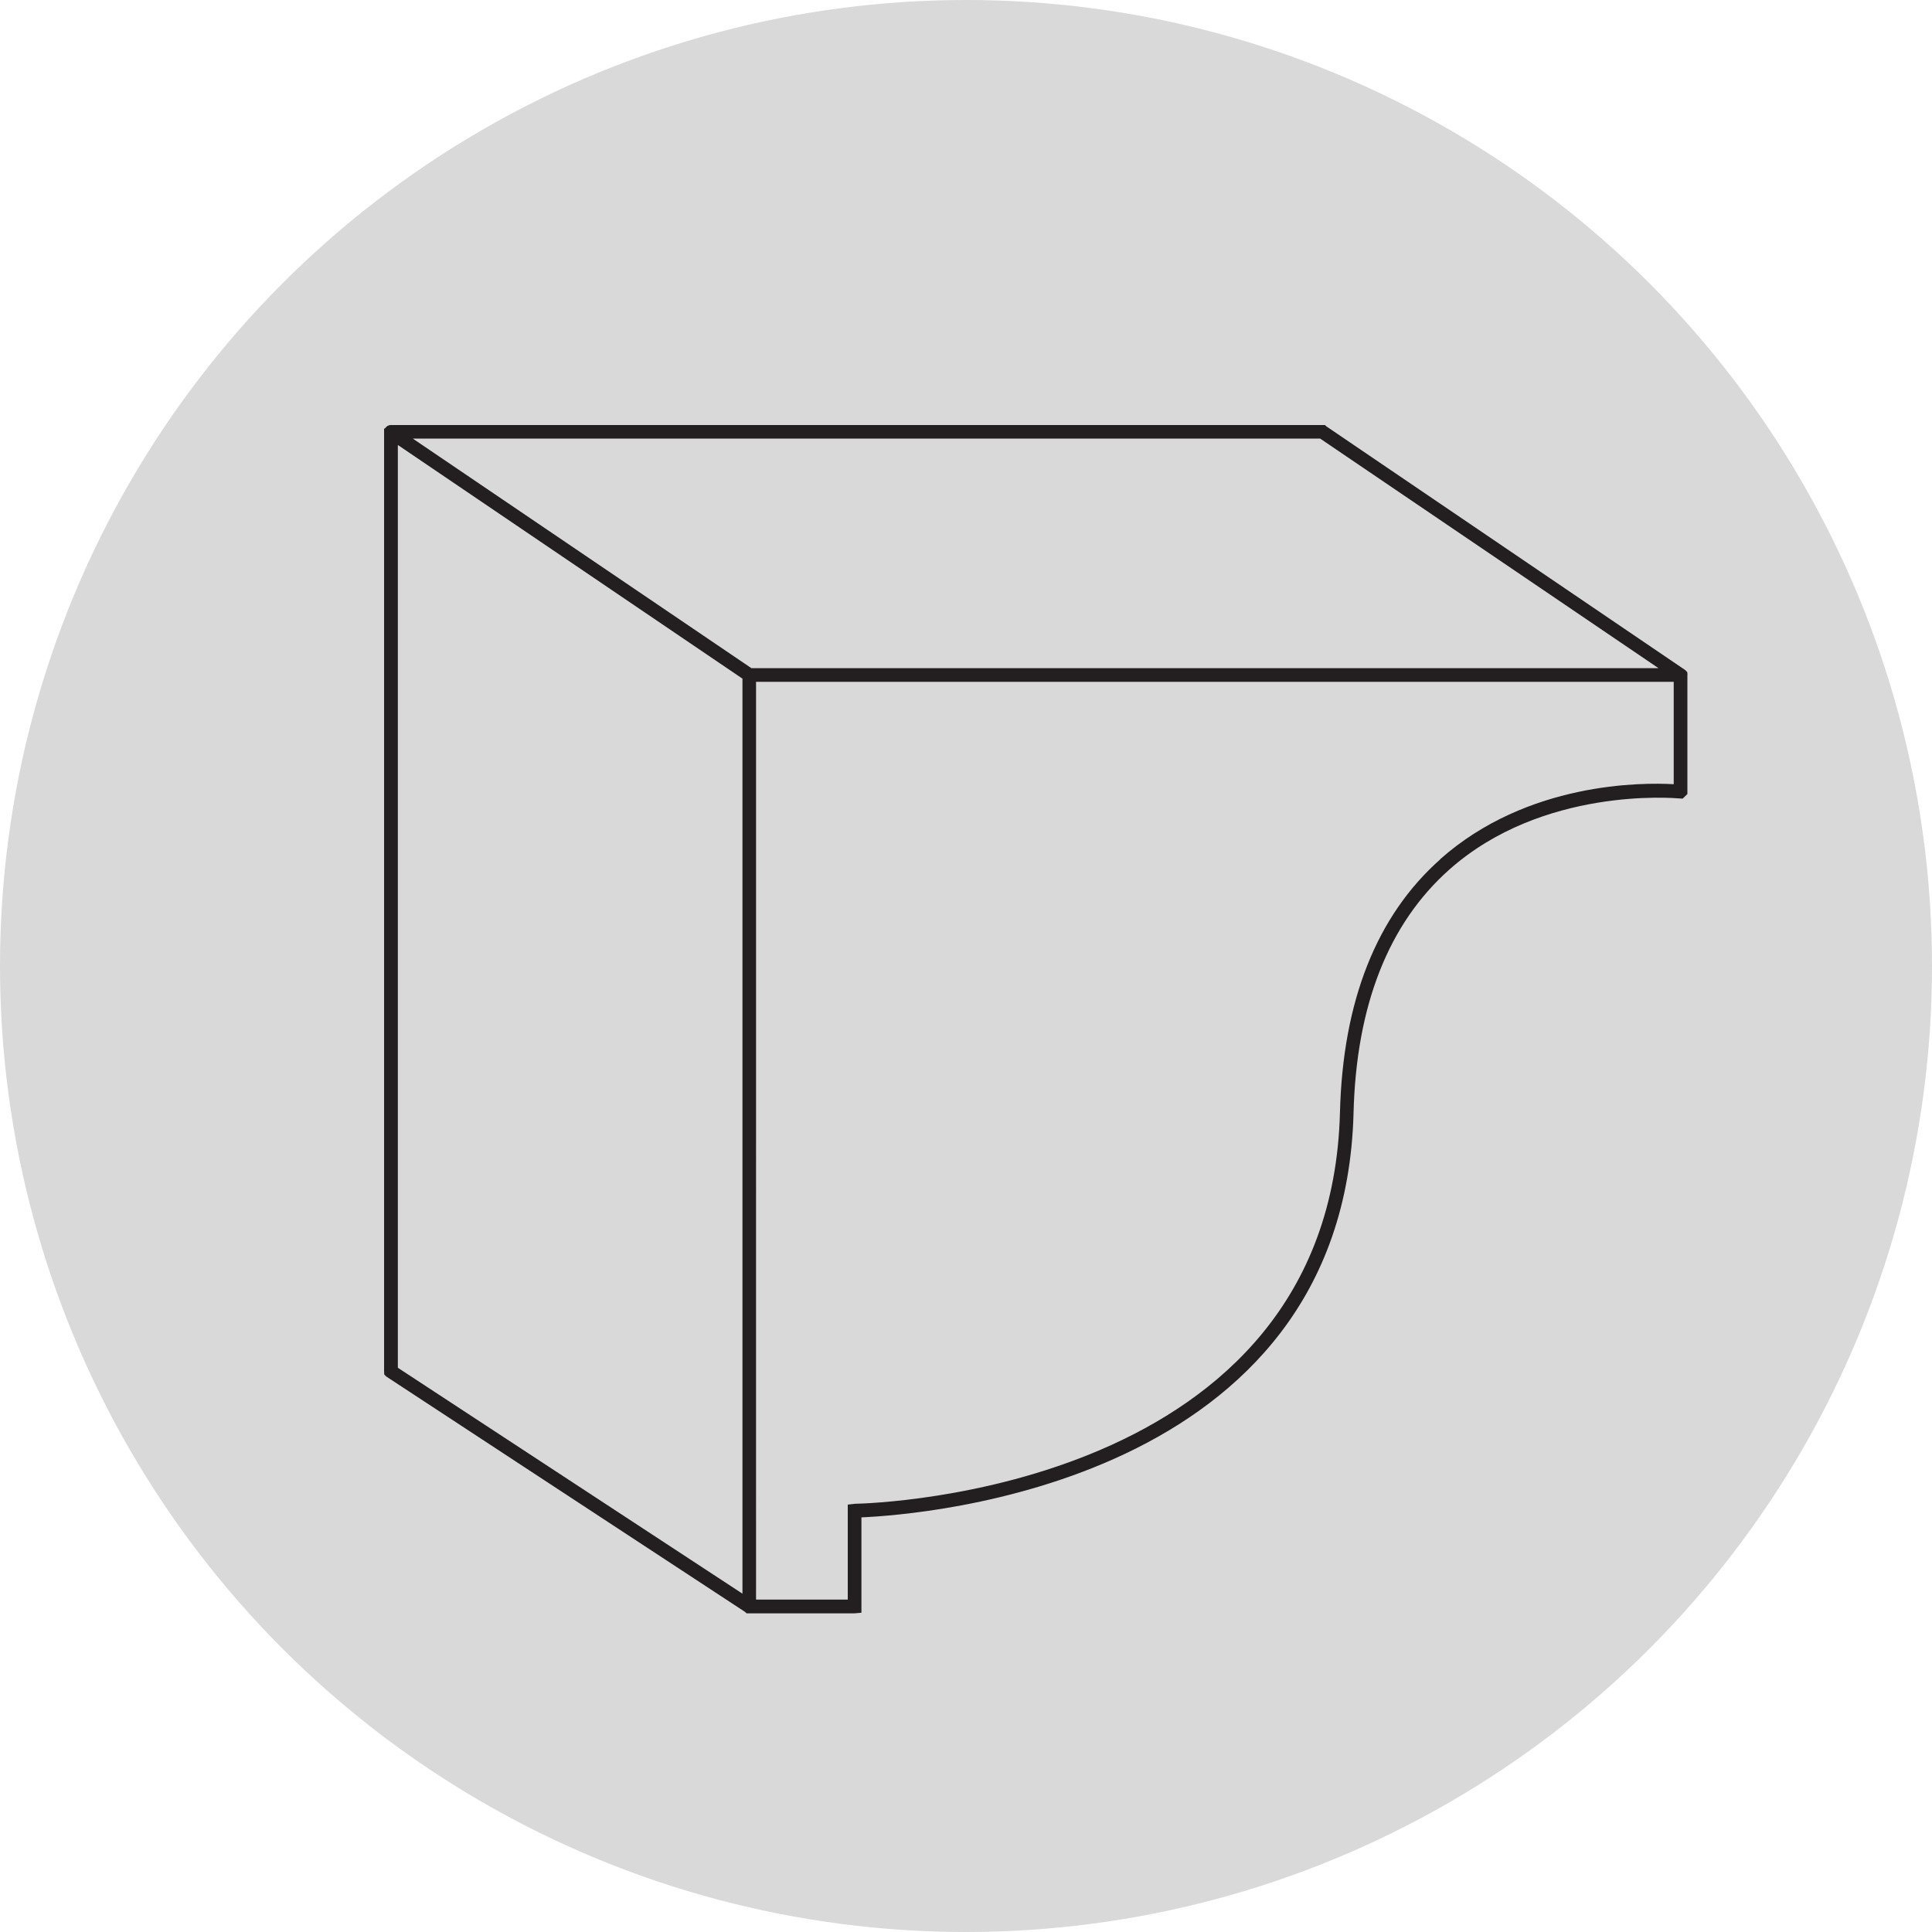
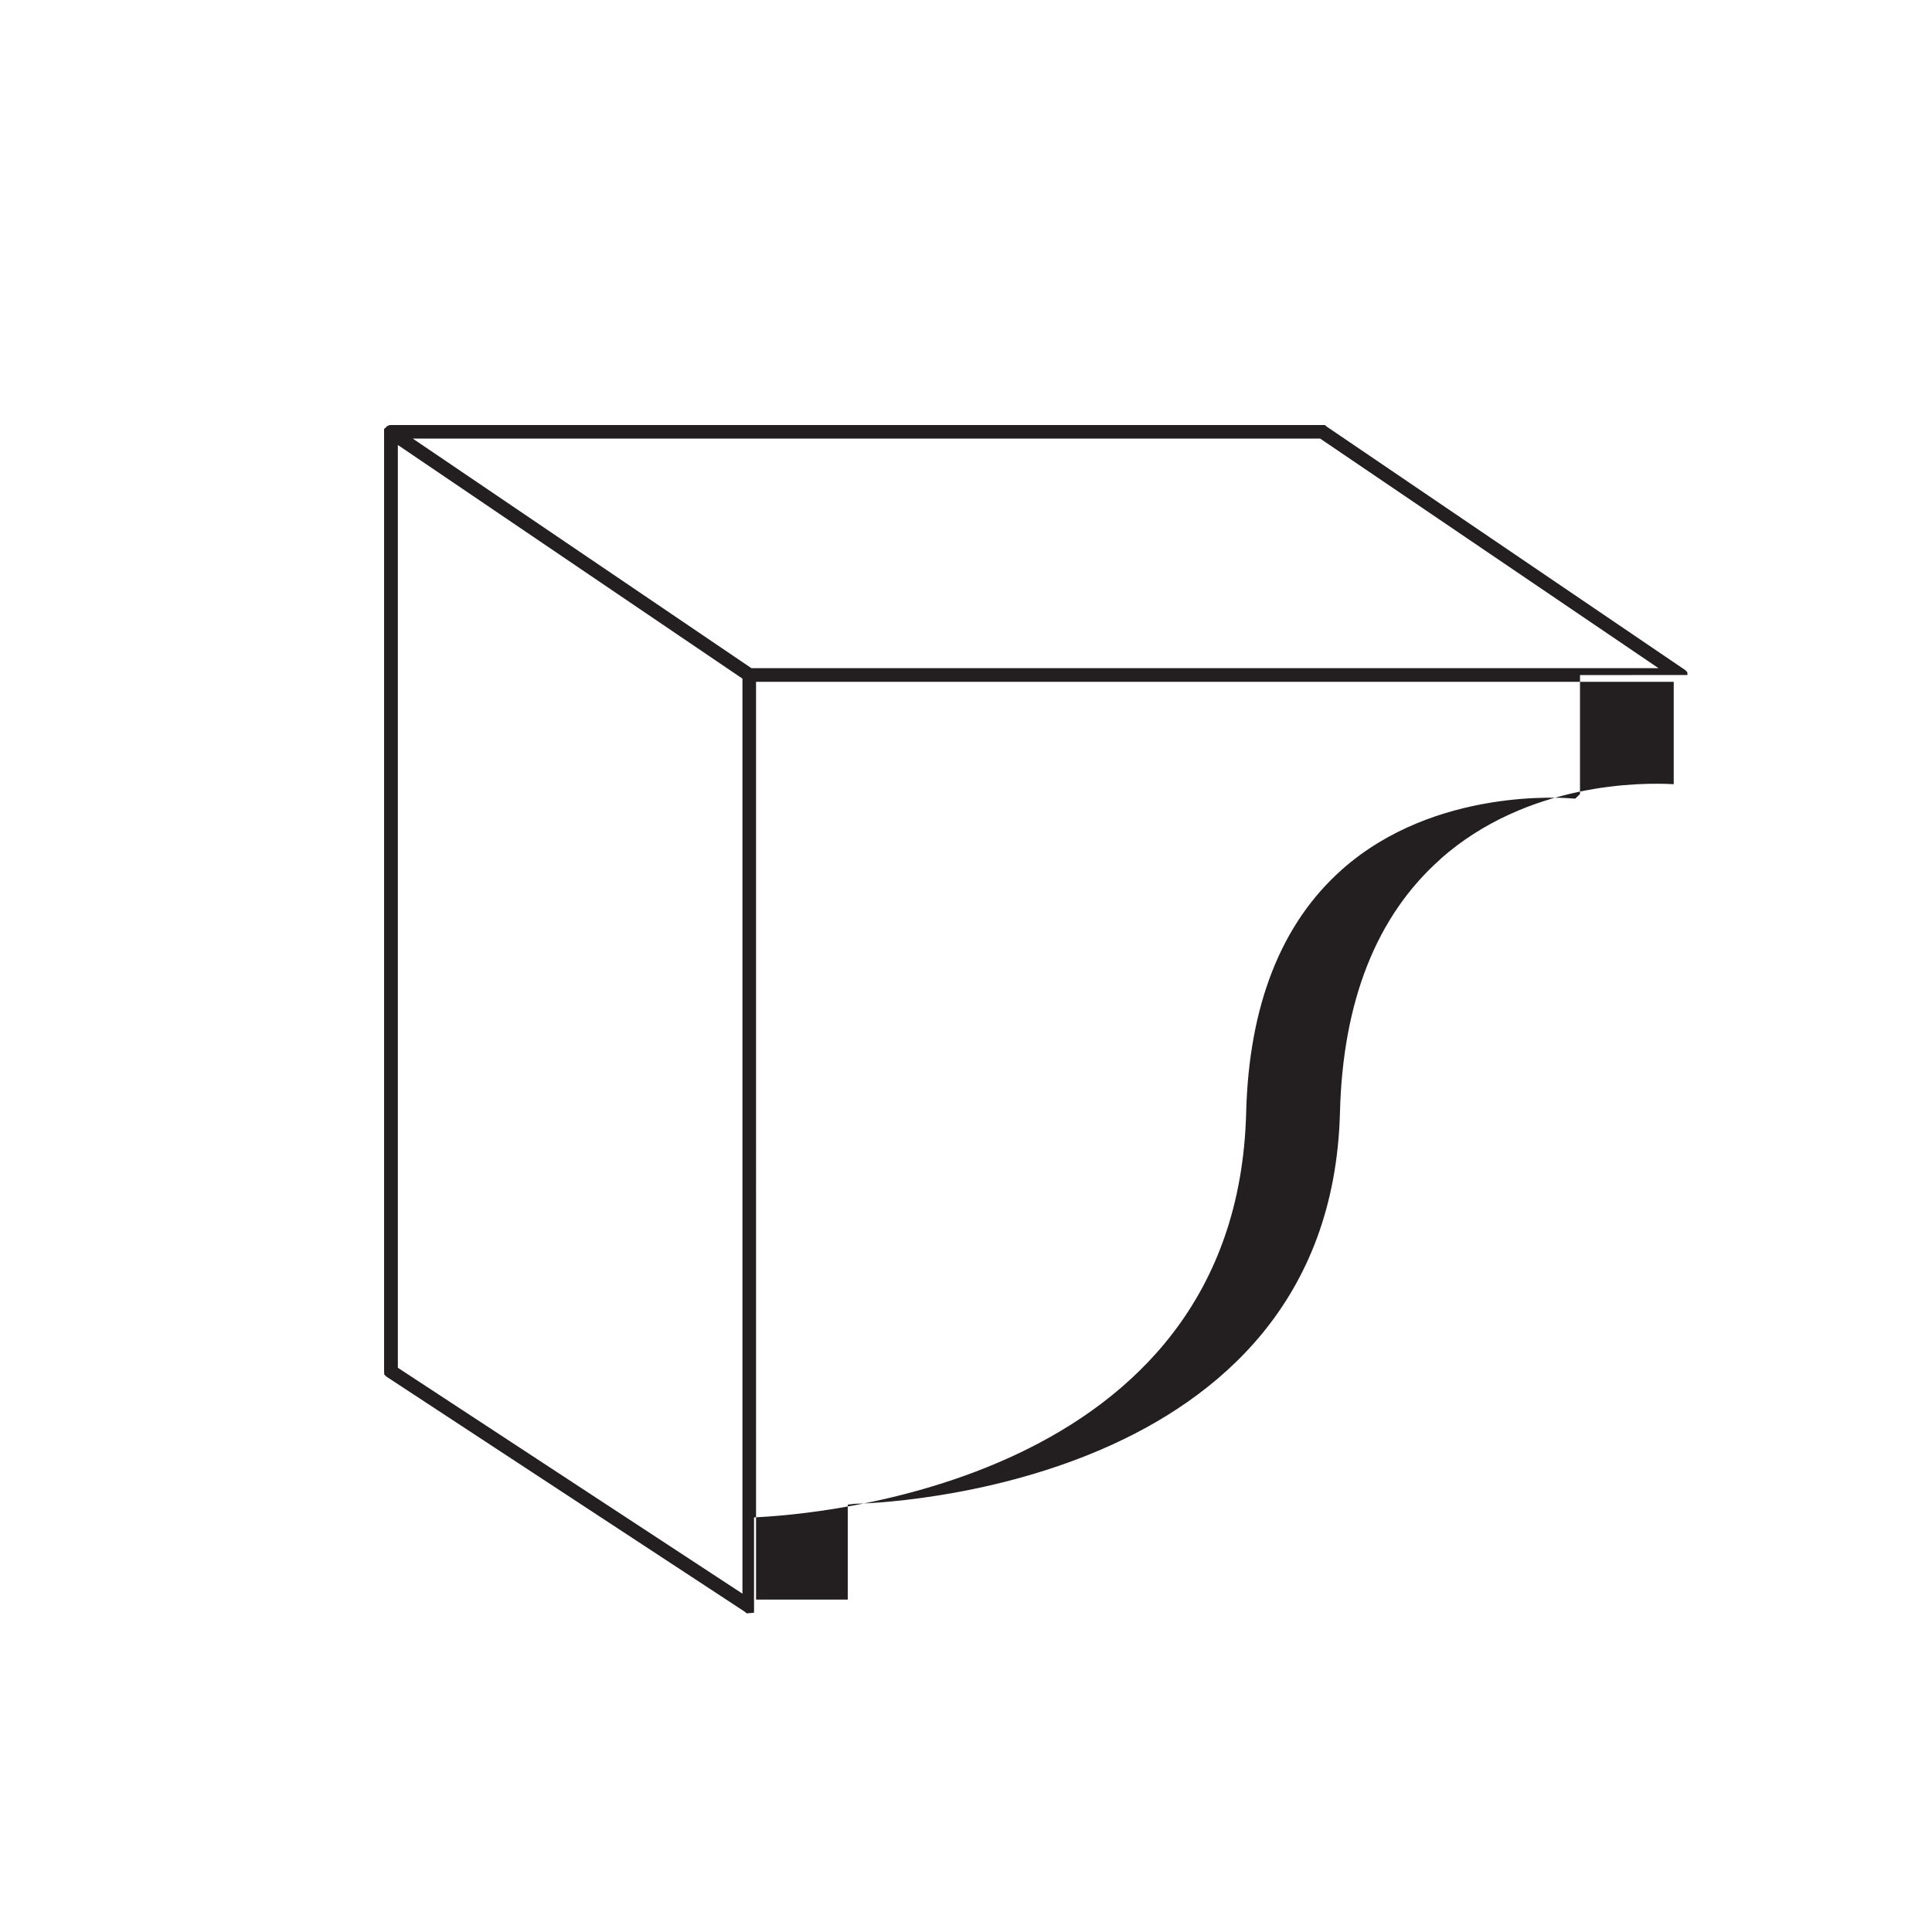
<svg xmlns="http://www.w3.org/2000/svg" id="Layer_2" viewBox="0 0 211.92 211.92">
  <defs>
    <style>.cls-1{fill:#d8d9d8;}.cls-2{fill:#231f20;}</style>
  </defs>
  <g id="Layer_1-2">
    <g>
      <g id="c">
-         <circle class="cls-1" cx="105.96" cy="105.96" r="105.96" />
-       </g>
-       <path class="cls-2" d="M185.1,74.04s0,0,0,0l-.02-.3-.2-.22h0s-.09-.06-.13-.09l-39.23-26.64-.19-.17H42.88c-.27,0-.5,.14-.63,.35l-.12,.06v103.38l.02,.36,.22,.22,39.34,25.81,.19,.17h11.78l.81-.07v-10.46c6.49-.28,52.93-3.67,53.98-44.37,.3-11.79,3.84-20.77,10.51-26.69,10.23-9.08,24.62-7.85,25.22-7.8l.37,.02,.52-.5v-13.05s0,0,0,0Zm-40.29-25.93l37.11,25.18H82.42l-37.14-25.18h99.53Zm-101.17,.7l37.8,25.63v100.37l-37.8-24.78V48.81Zm114.35,45.44c-6.99,6.2-10.7,15.55-11.01,27.77-1.07,41.41-51.06,42.89-53.2,42.93l-.79,.09v10.42h-10.06V74.79h100.66v11.23c-3.44-.2-16.05-.26-25.61,8.22Z" />
+         </g>
+       <path class="cls-2" d="M185.1,74.04s0,0,0,0l-.02-.3-.2-.22h0s-.09-.06-.13-.09l-39.23-26.64-.19-.17H42.88c-.27,0-.5,.14-.63,.35l-.12,.06v103.38l.02,.36,.22,.22,39.34,25.81,.19,.17l.81-.07v-10.46c6.49-.28,52.93-3.67,53.98-44.37,.3-11.79,3.84-20.77,10.51-26.69,10.23-9.08,24.62-7.85,25.22-7.8l.37,.02,.52-.5v-13.05s0,0,0,0Zm-40.29-25.93l37.11,25.18H82.42l-37.14-25.18h99.53Zm-101.17,.7l37.8,25.63v100.37l-37.8-24.78V48.81Zm114.35,45.44c-6.99,6.2-10.7,15.55-11.01,27.77-1.07,41.41-51.06,42.89-53.2,42.93l-.79,.09v10.42h-10.06V74.79h100.66v11.23c-3.44-.2-16.05-.26-25.61,8.22Z" />
    </g>
  </g>
</svg>